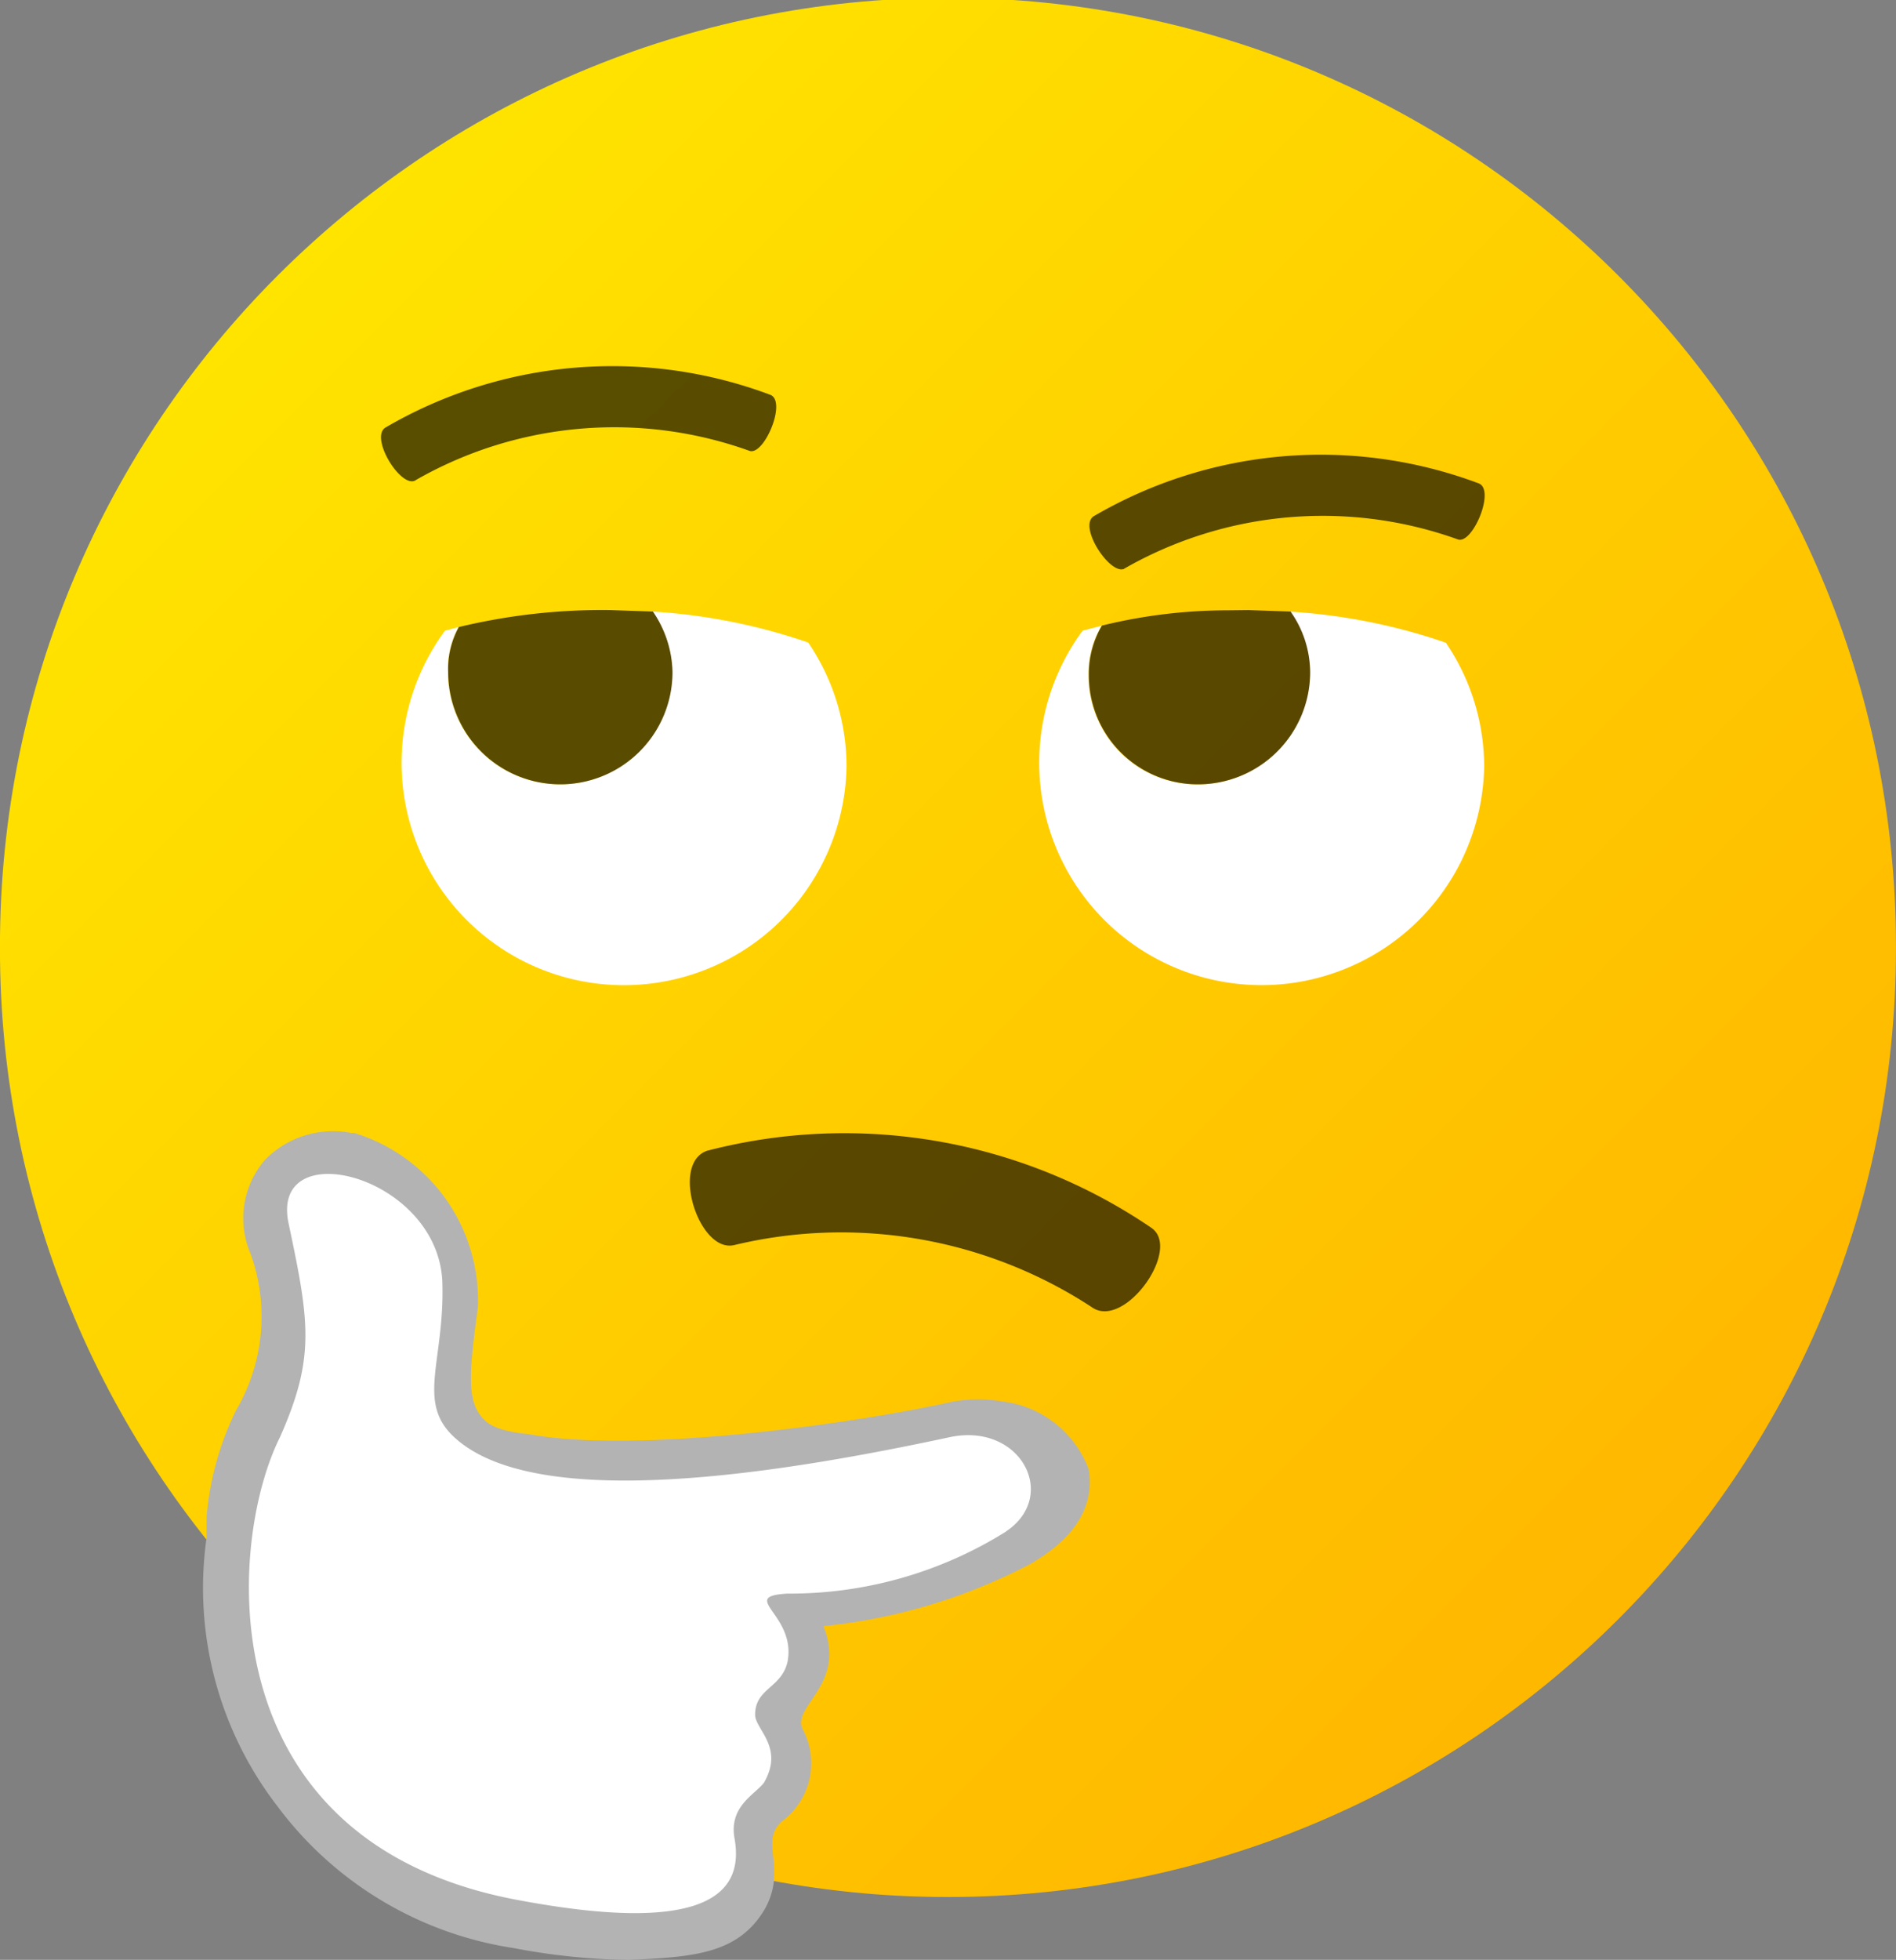
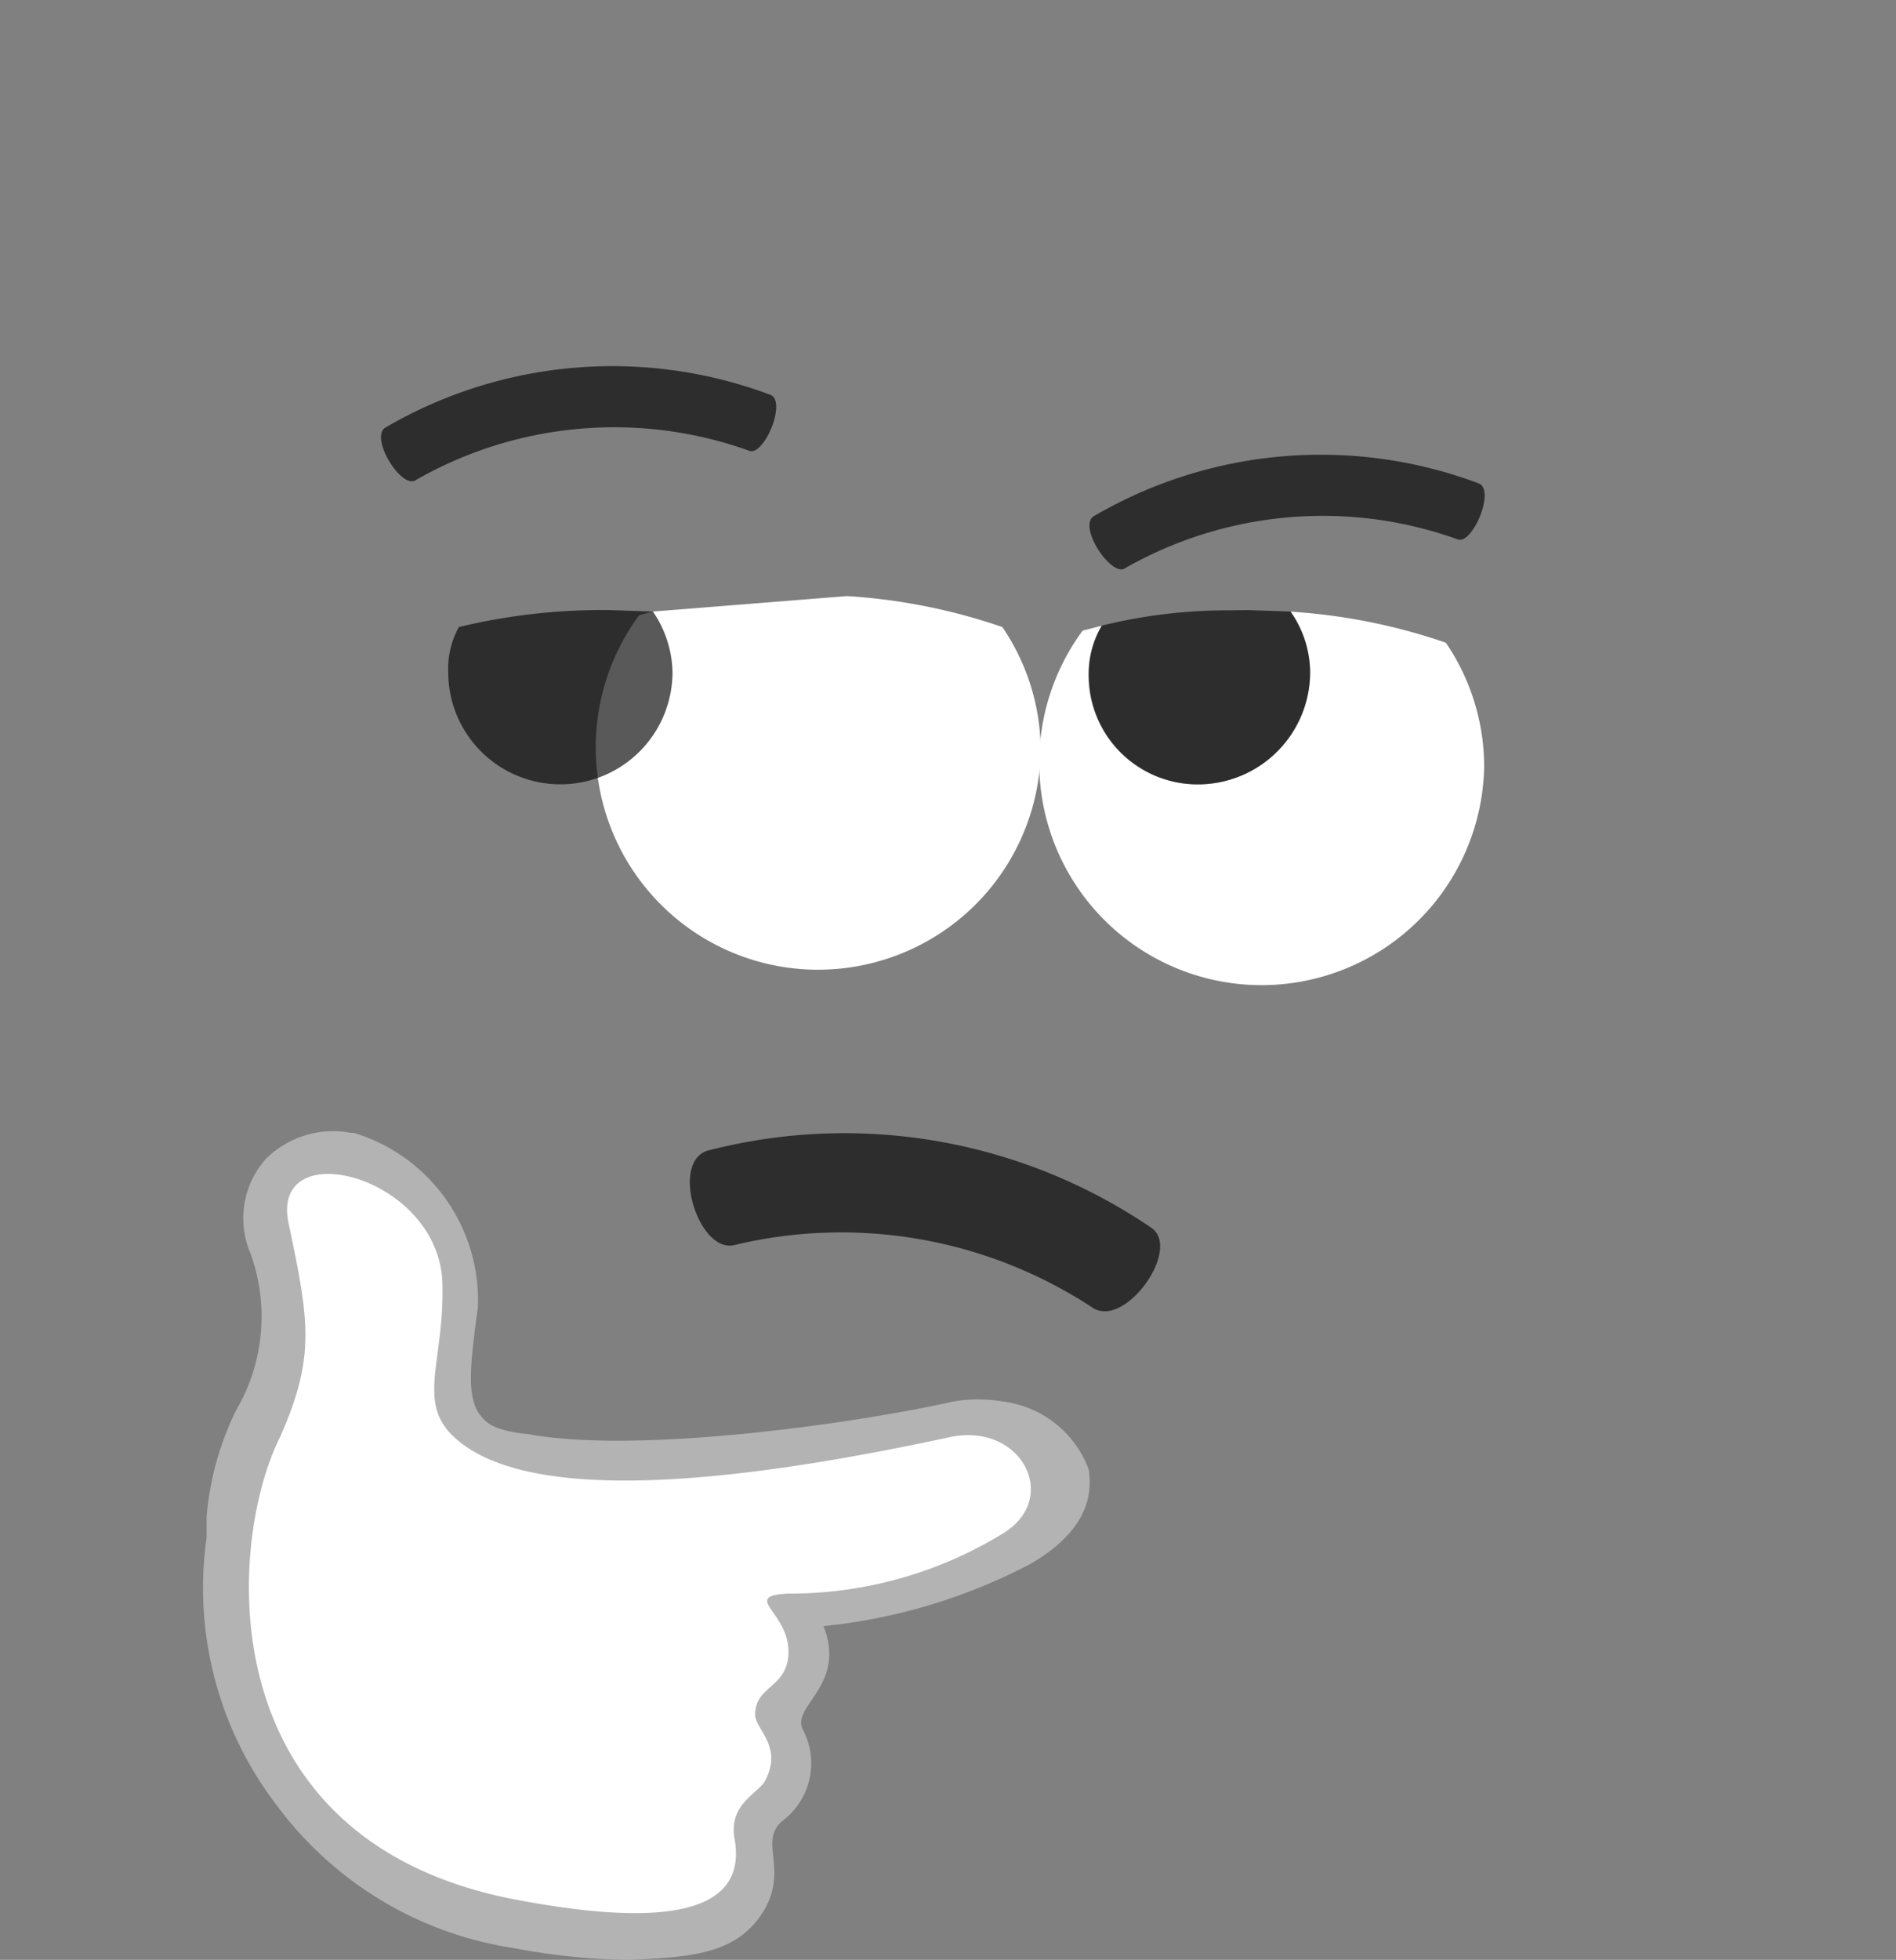
<svg xmlns="http://www.w3.org/2000/svg" width="38.718" height="40">
  <rect width="100%" height="100%" fill="#808080" stroke="none" />
  <defs>
    <linearGradient id="A" x1=".071" y1=".071" x2=".889" y2=".889">
      <stop offset="0" stop-color="#ffe900" />
      <stop offset="1" stop-color="#ffb500" />
    </linearGradient>
  </defs>
-   <path d="M38.717 19.314v.045c0 10.692-8.667 19.359-19.359 19.359S-.001 30.051-.001 19.359v-.045C-.001 8.622 8.666-.045 19.358-.045s19.359 8.667 19.359 19.359z" fill="url(#A)" />
  <path d="M8.488 9.8a8.16 8.16 0 0 1 6.812-.6c.3.121.784-1.025.422-1.145-2.579-.965-5.455-.721-7.836.663-.362.181.3 1.266.6 1.085zm14.467 1.808a8.16 8.16 0 0 1 6.812-.6c.3.121.784-1.025.422-1.145-2.579-.965-5.455-.721-7.836.663-.362.181.3 1.206.6 1.085zm-8.499 11.875a11.14 11.14 0 0 1 9.042 1.567c.663.422-.542 2.11-1.206 1.627-2.153-1.408-4.792-1.866-7.294-1.266-.723.181-1.326-1.688-.543-1.929z" opacity=".65" />
  <path d="M29.526 13.118c-1.025-.354-2.093-.567-3.175-.634a2.17 2.17 0 0 1 .4 1.236 2.29 2.29 0 0 1-2.292 2.29c-.592.002-1.16-.233-1.579-.651s-.653-.987-.651-1.579c-.005-.354.087-.703.266-1.008l-.387.1a4.54 4.54 0 0 0 5.002 7.03 4.54 4.54 0 0 0 3.198-4.257 4.5 4.5 0 0 0-.782-2.527z" fill="#fff" />
  <path d="M24.463 16.008a2.29 2.29 0 0 0 2.292-2.29 2.17 2.17 0 0 0-.4-1.236l-.863-.03-.45.005a10.76 10.76 0 0 0-2.521.307l-.019.005c-.179.305-.271.654-.266 1.008-.002.592.232 1.16.65 1.578s.985.654 1.577.653z" opacity=".65" />
-   <path d="M13.33 12.482a2.26 2.26 0 0 1 .4 1.236 2.29 2.29 0 1 1-4.582 0 1.77 1.77 0 0 1 .217-.92l-.278.075a4.54 4.54 0 0 0 5.002 7.03 4.54 4.54 0 0 0 3.198-4.257 4.5 4.5 0 0 0-.783-2.532 12 12 0 0 0-3.174-.632z" fill="#fff" />
+   <path d="M13.33 12.482l-.278.075a4.54 4.54 0 0 0 5.002 7.03 4.54 4.54 0 0 0 3.198-4.257 4.5 4.5 0 0 0-.783-2.532 12 12 0 0 0-3.174-.632z" fill="#fff" />
  <path d="M11.443 16.008a2.29 2.29 0 0 0 2.29-2.29 2.26 2.26 0 0 0-.4-1.236l-.863-.03c-1.044-.015-2.085.102-3.1.346a1.77 1.77 0 0 0-.217.92 2.29 2.29 0 0 0 2.29 2.29z" opacity=".65" />
  <path d="M19.58 29.086c-2.532.6-8.982 1.386-10.127.181-.543-.543-.422-1.326-.241-2.713.063-1.354-.809-2.575-2.11-2.954-1.145-.121-1.808.723-1.386 1.929.844 2.713-.844 3.557-.964 5.546-.317 1.952.16 3.949 1.326 5.546 1.989 2.773 5.425 2.833 6.631 2.773 1.386-.06 1.989-.12 2.291-.723.362-.723.181-.9.362-1.145.3-.543.482-.482.663-1.145s-.3-1.085-.181-1.386c.241-.723.844-.6.241-2.291a11.83 11.83 0 0 0 4.581-1.326c2.23-1.206.3-2.592-1.085-2.291z" fill="#fff" />
  <path d="M22.233 29.993a2.15 2.15 0 0 0-1.749-1.387c-.339-.059-.685-.059-1.024 0-1.869.423-6.39 1.086-8.68.663-.663-.06-.844-.24-.9-.3-.361-.362-.3-.965-.121-2.291a3.57 3.57 0 0 0-2.532-3.556h-.06c-.637-.121-1.292.082-1.748.542-.464.531-.581 1.282-.3 1.929a3.78 3.78 0 0 1-.3 3.195c-.333.68-.537 1.416-.6 2.171v.422a7.29 7.29 0 0 0 1.447 5.485 7.4 7.4 0 0 0 4.822 2.894 13.4 13.4 0 0 0 2.35.242c1.326-.06 2.231-.121 2.773-1.026.482-.844-.121-1.387.362-1.808a1.47 1.47 0 0 0 .421-1.869c-.242-.482.9-.9.422-2.11a11.6 11.6 0 0 0 4.22-1.266c1.257-.725 1.257-1.508 1.197-1.93zm-1.689 1.266c-1.337.836-2.884 1.275-4.461 1.266-1.024.06.181.423 0 1.387-.119.542-.663.542-.663 1.085 0 .3.6.663.181 1.387-.181.242-.724.482-.6 1.145.181 1.026-.421 1.989-4.34 1.266-6.45-1.145-6.029-7.293-4.943-9.464.722-1.627.6-2.35.18-4.34-.422-1.869 3.015-1.024 3.134 1.145.06 1.628-.542 2.471.242 3.195 1.687 1.568 6.751.724 10.127 0 1.445-.302 2.229 1.204 1.139 1.928z" fill="#b3b3b3" />
</svg>